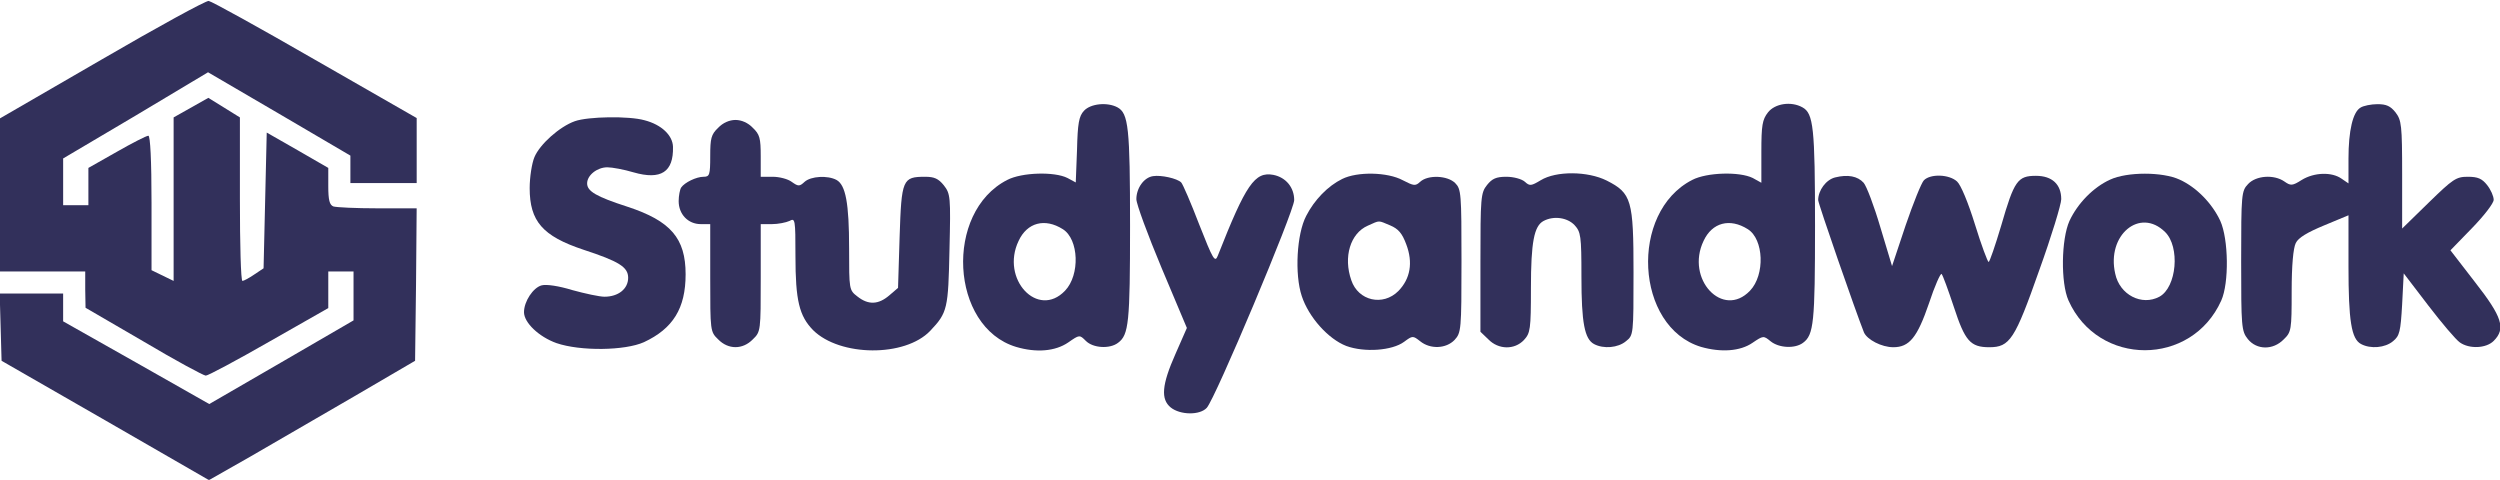
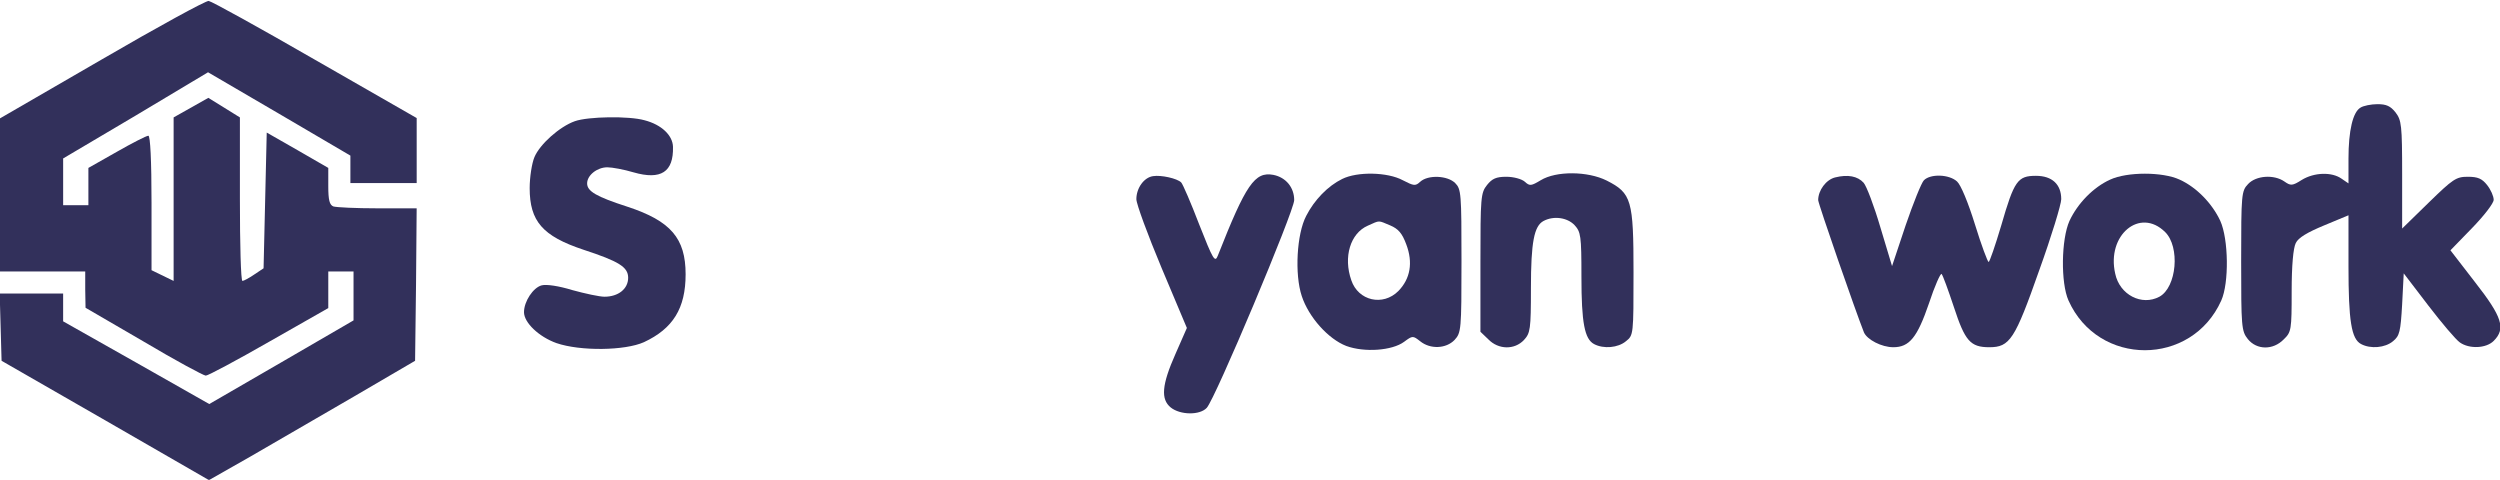
<svg xmlns="http://www.w3.org/2000/svg" width="792pt" height="152pt" viewBox="0 0 792 152" preserveAspectRatio="xMidYMid meet">
  <g transform="translate(0,152) scale(0.1,-0.1)" fill="#32305B" stroke="none">
    <path d="M323 1332 l-323 -187 0 -242 0 -243 135 0 135 0 0 -57 1 -58 184 -107 c101 -60 190 -108 197 -108 7 0 97 48 200 107 l188 107 0 58 0 58 40 0 40 0 0 -77 0 -78 -229 -133 -228 -132 -231 131 -232 131 0 44 0 44 -100 0 -101 0 3 -106 3 -107 329 -189 328 -189 132 75 c72 42 219 127 326 189 l195 114 3 242 2 241 -124 0 c-68 0 -131 3 -140 6 -12 5 -16 20 -16 64 l0 58 -97 56 -98 56 -5 -215 -5 -215 -30 -20 c-16 -11 -33 -20 -37 -20 -5 0 -8 117 -8 259 l0 259 -50 31 -50 31 -55 -31 -55 -31 0 -259 0 -259 -35 17 -35 17 0 213 c0 136 -4 213 -10 213 -6 0 -51 -23 -100 -51 l-90 -51 0 -59 0 -59 -40 0 -40 0 0 74 0 74 230 136 229 137 226 -132 225 -132 0 -44 0 -43 105 0 105 0 0 103 0 103 -321 184 c-177 102 -329 186 -338 187 -9 1 -161 -82 -338 -185z" />
-     <path d="M3434 1169 c-16 -17 -20 -40 -22 -124 l-4 -103 -26 14 c-41 21 -145 18 -191 -6 -200 -102 -181 -466 28 -529 64 -19 124 -14 165 14 36 25 36 25 56 5 23 -23 76 -26 102 -6 34 25 38 64 38 370 0 312 -5 357 -40 376 -32 17 -85 12 -106 -11z m-67 -375 c51 -32 55 -145 7 -195 -86 -90 -205 37 -147 158 27 58 83 73 140 37z" />
-     <path d="M5601 1164 c-18 -23 -21 -41 -21 -125 l0 -98 -27 15 c-42 21 -146 18 -192 -6 -200 -102 -181 -466 28 -529 63 -18 124 -14 163 13 34 23 35 23 57 5 27 -22 78 -24 103 -5 34 25 38 64 38 370 0 312 -5 357 -40 376 -36 20 -87 12 -109 -16z m-64 -370 c51 -32 55 -145 7 -195 -86 -90 -205 37 -147 158 27 58 83 73 140 37z" />
    <path d="M7478 1179 c-24 -14 -38 -72 -38 -162 l0 -78 -22 15 c-31 22 -87 20 -126 -4 -30 -19 -35 -19 -55 -5 -33 23 -90 19 -115 -8 -21 -22 -22 -31 -22 -244 0 -208 1 -222 21 -247 28 -35 80 -36 114 -1 24 23 25 30 25 152 0 82 5 137 13 153 8 17 37 34 90 56 l77 32 0 -161 c0 -173 9 -231 40 -247 30 -16 76 -12 101 9 21 17 24 30 29 117 l5 98 78 -102 c43 -56 87 -108 100 -117 30 -21 83 -19 107 5 39 39 27 76 -59 186 l-78 101 68 70 c38 39 69 79 69 90 0 11 -9 32 -21 47 -16 20 -29 26 -61 26 -37 0 -47 -7 -124 -82 l-84 -82 0 171 c0 157 -2 172 -21 197 -16 20 -29 26 -57 26 -20 0 -45 -5 -54 -11z" />
    <path d="M1821 1136 c-48 -17 -111 -73 -128 -114 -8 -19 -15 -63 -15 -98 0 -105 41 -152 170 -195 113 -37 142 -55 142 -89 0 -35 -31 -60 -75 -60 -16 0 -62 10 -102 21 -42 13 -82 19 -97 15 -27 -7 -56 -51 -56 -85 0 -33 47 -78 103 -98 76 -26 217 -24 277 3 92 43 132 107 132 215 0 114 -47 169 -184 214 -99 32 -128 49 -128 74 0 26 32 51 64 51 15 0 53 -7 83 -16 87 -25 127 1 125 81 -1 36 -36 70 -90 84 -49 14 -179 12 -221 -3z" />
-     <path d="M2275 1115 c-22 -21 -25 -33 -25 -90 0 -59 -2 -65 -21 -65 -23 0 -60 -18 -71 -34 -4 -6 -8 -26 -8 -43 0 -42 30 -73 70 -73 l30 0 0 -170 c0 -168 0 -171 25 -195 32 -33 78 -33 110 0 25 24 25 27 25 195 l0 170 36 0 c19 0 44 5 55 10 18 10 19 6 19 -111 0 -141 12 -190 56 -235 85 -84 291 -86 371 -2 55 58 57 70 61 258 4 167 3 176 -18 203 -17 21 -30 27 -59 27 -72 0 -75 -8 -81 -190 l-5 -162 -28 -24 c-34 -29 -66 -31 -101 -3 -26 20 -26 22 -26 152 0 144 -11 201 -40 217 -28 15 -81 12 -101 -6 -16 -15 -20 -15 -41 0 -12 9 -39 16 -60 16 l-38 0 0 65 c0 57 -3 69 -25 90 -15 16 -36 25 -55 25 -19 0 -40 -9 -55 -25z" />
    <path d="M3653 962 c-29 -4 -53 -38 -53 -73 0 -15 36 -113 80 -218 l80 -190 -36 -82 c-44 -99 -47 -144 -15 -170 30 -24 92 -25 114 -1 27 29 277 624 277 658 0 40 -26 72 -66 80 -59 11 -87 -30 -176 -256 -9 -23 -15 -13 -59 99 -26 68 -52 128 -57 133 -13 13 -64 24 -89 20z" />
    <path d="M4252 953 c-45 -22 -88 -66 -114 -117 -30 -57 -37 -185 -14 -254 22 -67 84 -136 141 -158 57 -21 145 -15 183 13 27 20 28 20 51 2 32 -26 82 -24 109 4 21 23 22 31 22 250 0 214 -1 228 -20 247 -24 24 -86 27 -111 4 -15 -14 -20 -13 -55 5 -48 26 -144 28 -192 4z m152 -147 c26 -11 38 -25 51 -60 22 -58 13 -109 -25 -148 -49 -49 -127 -31 -149 34 -26 74 -3 149 52 173 40 18 32 17 71 1z" />
    <path d="M4881 949 c-30 -18 -35 -19 -50 -5 -10 9 -36 16 -59 16 -32 0 -45 -6 -61 -26 -20 -25 -21 -39 -21 -246 l0 -219 25 -24 c32 -33 83 -34 113 -2 20 22 22 33 22 164 0 146 10 197 40 213 32 17 75 11 98 -13 20 -22 22 -33 22 -164 0 -146 10 -197 40 -213 30 -16 76 -12 101 9 24 19 24 21 24 218 0 229 -6 251 -85 291 -60 30 -160 31 -209 1z" />
    <path d="M5814 958 c-29 -7 -54 -41 -54 -72 0 -11 118 -351 145 -419 10 -23 56 -47 93 -47 51 0 76 31 113 139 18 55 37 97 40 93 4 -4 21 -51 39 -105 35 -107 52 -127 112 -127 65 0 81 24 158 243 39 108 70 210 70 226 0 47 -29 74 -80 74 -58 0 -69 -15 -110 -157 -19 -64 -37 -116 -40 -116 -3 0 -23 53 -43 118 -22 71 -45 126 -57 137 -25 23 -84 25 -105 4 -8 -8 -34 -73 -58 -143 l-43 -129 -37 123 c-20 68 -44 131 -53 141 -19 21 -50 27 -90 17z" />
    <path d="M6685 951 c-53 -24 -103 -75 -129 -131 -26 -58 -28 -196 -3 -252 94 -210 390 -210 484 0 25 56 23 194 -3 252 -26 56 -76 107 -129 131 -54 25 -166 25 -220 0z m174 -166 c48 -47 37 -175 -18 -205 -56 -30 -126 6 -140 73 -28 122 78 211 158 132z" />
  </g>
</svg>